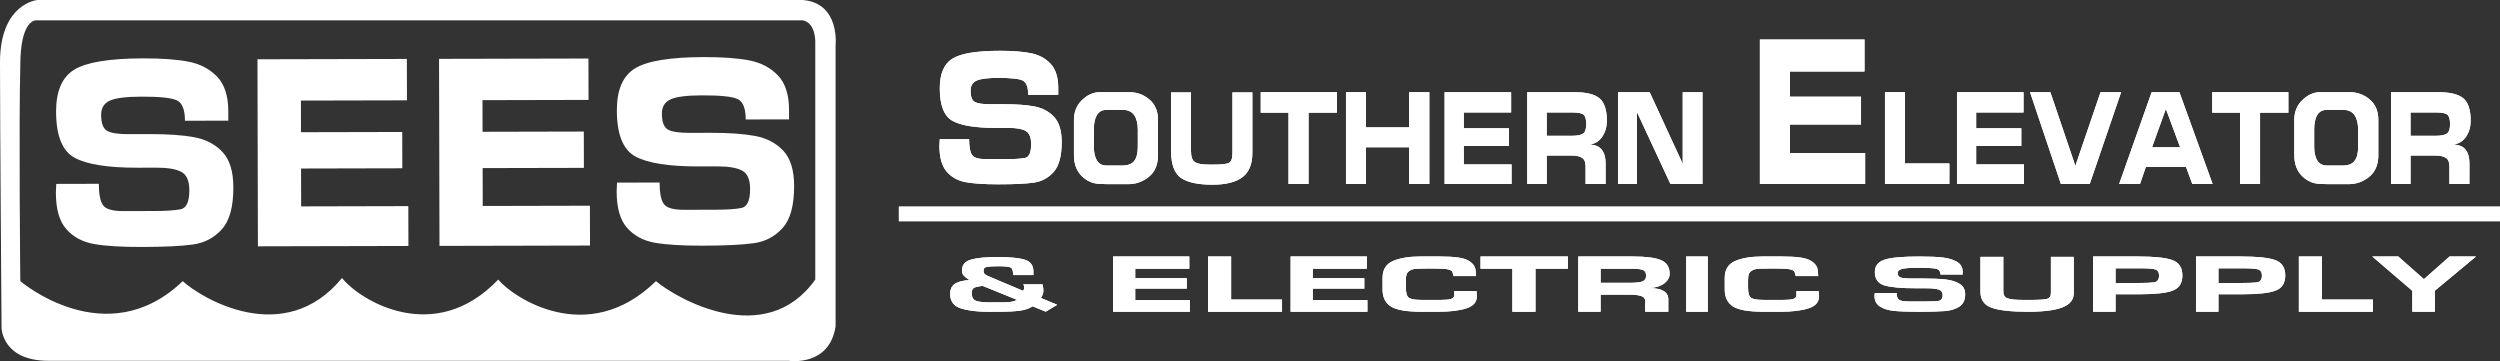
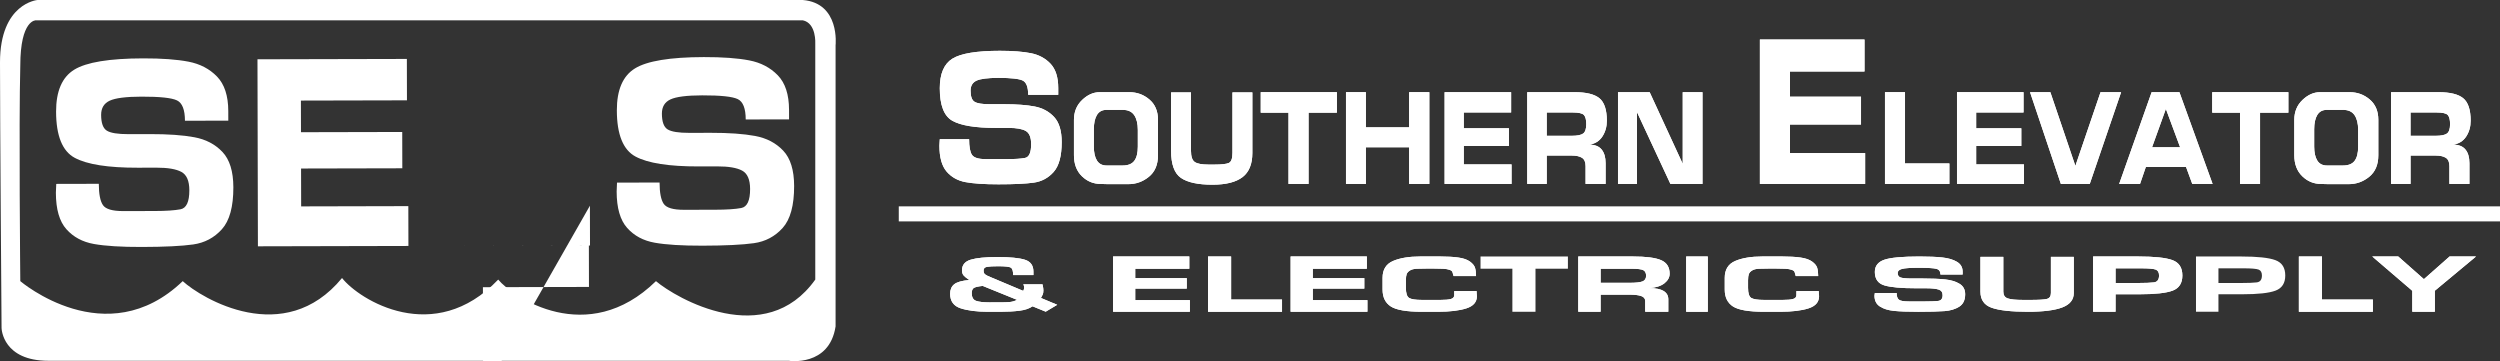
<svg xmlns="http://www.w3.org/2000/svg" version="1.1" id="Layer_1" x="0px" y="0px" width="527.958px" height="76.265px" viewBox="0 0 527.958 76.265" enable-background="new 0 0 527.958 76.265" xml:space="preserve">
  <rect x="0" y="0" width="527.958" height="76.265" fill="#333333" stroke="none" />
  <g>
    <g>
      <path fill="#FFFFFF" d="M208.977,22.008h3.081c2.645,0,4.796,0.161,6.457,0.484    c1.66,0.322,3.024,1.06,4.094,2.21c1.07,1.15,1.605,2.917,1.605,5.302    c0,2.918-0.563,5.016-1.689,6.292c-1.125,1.277-2.526,2.034-4.2,2.272s-4.157,0.357-7.448,0.357    c-3.011,0-5.339-0.154-6.984-0.464c-1.646-0.309-2.976-1.053-3.989-2.235    c-1.012-1.18-1.519-3.008-1.519-5.483c0-0.139,0.013-0.371,0.04-0.695    c0.026-0.323,0.041-0.541,0.041-0.654h6.195c0,1.576,0.196,2.671,0.59,3.286    c0.395,0.616,1.367,0.923,2.917,0.923h4.562c1.633,0,2.879-0.083,3.738-0.252    c0.859-0.167,1.29-1.133,1.29-2.897c0-1.427-0.375-2.356-1.122-2.791    c-0.747-0.434-1.953-0.651-3.616-0.651c-0.424,0-0.869,0-1.334,0c-0.465,0-0.923,0-1.374,0    c-4.316,0-7.369-0.498-9.16-1.493c-1.792-0.995-2.687-3.288-2.687-6.878    c0-3.058,0.887-5.14,2.661-6.249c1.775-1.107,5.115-1.662,10.016-1.662    c2.704,0,4.895,0.168,6.571,0.505c1.677,0.336,3.058,1.08,4.142,2.229    c1.085,1.15,1.627,2.86,1.627,5.129v1.43h-6.354c0-1.626-0.379-2.627-1.137-3.006    c-0.757-0.378-2.468-0.568-5.132-0.568c-2.274,0-3.824,0.198-4.65,0.59    c-0.828,0.393-1.241,1.096-1.241,2.105c0,1.209,0.274,1.988,0.822,2.338    C206.339,21.833,207.401,22.008,208.977,22.008z" />
      <path fill="#FFFFFF" d="M244.549,25.307v7.476c0,1.985-0.638,3.5-1.913,4.541    c-1.274,1.042-2.72,1.562-4.335,1.562c-0.098,0-0.336,0-0.716,0s-0.695,0-0.948,0    c-1.499,0-2.482-0.002-2.949-0.006c-0.467-0.005-0.876-0.016-1.226-0.034    c-1.538,0-2.866-0.544-3.985-1.634c-1.12-1.089-1.678-2.568-1.678-4.437v-7.471    c0-1.693,0.574-3.088,1.722-4.188c1.148-1.099,2.384-1.649,3.708-1.649h6.276    c1.615,0,3.026,0.516,4.233,1.548C243.944,22.046,244.549,23.477,244.549,25.307z M240.286,30.968    v-3.521c0-1.338-0.253-2.38-0.758-3.127c-0.506-0.747-1.324-1.12-2.452-1.12h-3.387    c-0.914,0-1.591,0.359-2.029,1.076c-0.438,0.718-0.656,1.727-0.656,3.026v3.666    c0,1.261,0.218,2.241,0.656,2.939c0.438,0.699,1.115,1.047,2.029,1.047h3.387    c1.147,0,1.969-0.33,2.465-0.989C240.038,33.306,240.286,32.306,240.286,30.968z" />
      <path fill="#FFFFFF" d="M264.478,19.506v12.804c0,2.339-0.695,4.04-2.087,5.102    c-1.392,1.062-3.508,1.593-6.349,1.593c-3.037,0-5.25-0.477-6.642-1.433    c-1.391-0.955-2.087-2.864-2.087-5.73V19.506h4.203v12.328c0,1.227,0.268,2.021,0.803,2.38    c0.535,0.361,1.494,0.541,2.875,0.541h1.343c1.479,0,2.472-0.117,2.978-0.35    c0.505-0.234,0.759-0.935,0.759-2.104V19.506H264.478z" />
      <path fill="#FFFFFF" d="M282.328,19.466v4.329h-5.985V38.846h-4.232V23.795h-5.868v-4.329H282.328z" />
      <path fill="#FFFFFF" d="M301.852,19.466V38.846h-4.263v-7.744h-9.138v7.744h-4.203V19.466h4.203v7.426h9.138    v-7.426H301.852z" />
      <path fill="#FFFFFF" d="M319.215,34.716v4.13H305.075V19.466h14.053v4.289h-10.002v3.336h9.535v3.733    h-9.535v3.892H319.215z" />
      <path fill="#FFFFFF" d="M332.538,19.466c2.472,0,4.223,0.434,5.255,1.302    c1.031,0.867,1.547,2.44,1.547,4.72c0,1.267-0.315,2.383-0.948,3.348    c-0.633,0.965-1.553,1.535-2.759,1.71c1.168,0,2.033,0.341,2.599,1.023    c0.563,0.682,0.846,1.646,0.846,2.893v4.384h-4.232v-3.773c0-0.838-0.248-1.418-0.745-1.741    c-0.496-0.321-1.221-0.482-2.174-0.482h-5.284v5.996h-4.116V19.466H332.538z M331.926,28.68    c1.168,0,1.969-0.161,2.408-0.483c0.438-0.323,0.656-0.982,0.656-1.979    c0-0.919-0.16-1.558-0.481-1.92c-0.321-0.361-1.104-0.542-2.35-0.542h-5.518v4.924H331.926z" />
      <path fill="#FFFFFF" d="M359.536,19.466V38.846h-6.771l-7.062-15.17V38.846h-4.011V19.466h6.689    l6.98,15.13V19.466H359.536z" />
      <path fill="#FFFFFF" d="M393.89,32.333v6.513h-22.232V8.347h22.095v6.751h-15.741v5.321h15.005v5.877    h-15.005v6.036H393.89z" />
      <path fill="#FFFFFF" d="M411.677,34.517v4.329h-13.604V19.466h4.233v15.051H411.677z" />
      <path fill="#FFFFFF" d="M427.425,34.716v4.13h-14.141V19.466h14.053v4.289h-10.001v3.336h9.534v3.733    h-9.534v3.892H427.425z" />
      <path fill="#FFFFFF" d="M443.597,19.466h4.35l-6.626,19.379h-6.101l-6.511-19.379h4.292l5.283,15.567    L443.597,19.466z" />
      <path fill="#FFFFFF" d="M460.257,19.466l7.006,19.379h-4.292l-1.313-3.574h-8.494l-1.226,3.574h-4.408    l6.859-19.379H460.257z M454.476,31.102h5.927l-3.007-8.102L454.476,31.102z" />
      <path fill="#FFFFFF" d="M483.268,19.466v4.329h-5.983V38.846h-4.233V23.795h-5.867v-4.329H483.268z" />
      <path fill="#FFFFFF" d="M502.264,25.307v7.476c0,1.985-0.639,3.5-1.913,4.541s-2.72,1.562-4.335,1.562    c-0.098,0-0.336,0-0.716,0c-0.379,0-0.695,0-0.948,0c-1.499,0-2.482-0.002-2.949-0.006    c-0.466-0.005-0.876-0.016-1.226-0.034c-1.537,0-2.865-0.544-3.984-1.634    c-1.119-1.089-1.679-2.568-1.679-4.437v-7.471c0-1.693,0.574-3.088,1.723-4.188    c1.148-1.099,2.384-1.649,3.707-1.649h6.276c1.615,0,3.026,0.516,4.233,1.548    C501.66,22.046,502.264,23.477,502.264,25.307z M498.001,30.968v-3.521    c0-1.338-0.253-2.38-0.759-3.127c-0.507-0.747-1.324-1.12-2.452-1.12h-3.388    c-0.914,0-1.591,0.359-2.028,1.076c-0.438,0.718-0.656,1.727-0.656,3.026v3.666    c0,1.261,0.218,2.241,0.656,2.939c0.438,0.699,1.114,1.047,2.028,1.047h3.388    c1.147,0,1.97-0.33,2.466-0.989C497.753,33.306,498.001,32.306,498.001,30.968z" />
      <path fill="#FFFFFF" d="M514.961,19.466c2.472,0,4.224,0.434,5.254,1.302    c1.032,0.867,1.548,2.44,1.548,4.72c0,1.267-0.316,2.383-0.949,3.348    c-0.632,0.965-1.552,1.535-2.758,1.71c1.167,0,2.033,0.341,2.598,1.023    c0.564,0.682,0.848,1.646,0.848,2.893v4.384h-4.233v-3.773c0-0.838-0.249-1.418-0.745-1.741    c-0.497-0.321-1.221-0.482-2.175-0.482h-5.283v5.996h-4.116V19.466H514.961z M514.348,28.68    c1.168,0,1.97-0.161,2.408-0.483c0.438-0.323,0.657-0.982,0.657-1.979    c0-0.919-0.16-1.558-0.481-1.92c-0.321-0.361-1.104-0.542-2.35-0.542h-5.518v4.924H514.348z" />
    </g>
    <g>
      <path fill="#FFFFFF" d="M208.977,22.008h3.081c2.645,0,4.796,0.161,6.457,0.484    c1.66,0.322,3.024,1.06,4.094,2.21c1.07,1.15,1.605,2.917,1.605,5.302    c0,2.918-0.563,5.016-1.689,6.292c-1.125,1.277-2.526,2.034-4.2,2.272s-4.157,0.357-7.448,0.357    c-3.011,0-5.339-0.154-6.984-0.464c-1.646-0.309-2.976-1.053-3.989-2.235    c-1.012-1.18-1.519-3.008-1.519-5.483c0-0.139,0.013-0.371,0.04-0.695    c0.026-0.323,0.041-0.541,0.041-0.654h6.195c0,1.576,0.196,2.671,0.59,3.286    c0.395,0.616,1.367,0.923,2.917,0.923h4.562c1.633,0,2.879-0.083,3.738-0.252    c0.859-0.167,1.29-1.133,1.29-2.897c0-1.427-0.375-2.356-1.122-2.791    c-0.747-0.434-1.953-0.651-3.616-0.651c-0.424,0-0.869,0-1.334,0c-0.465,0-0.923,0-1.374,0    c-4.316,0-7.369-0.498-9.16-1.493c-1.792-0.995-2.687-3.288-2.687-6.878    c0-3.058,0.887-5.14,2.661-6.249c1.775-1.107,5.115-1.662,10.016-1.662    c2.704,0,4.895,0.168,6.571,0.505c1.677,0.336,3.058,1.08,4.142,2.229    c1.085,1.15,1.627,2.86,1.627,5.129v1.43h-6.354c0-1.626-0.379-2.627-1.137-3.006    c-0.757-0.378-2.468-0.568-5.132-0.568c-2.274,0-3.824,0.198-4.65,0.59    c-0.828,0.393-1.241,1.096-1.241,2.105c0,1.209,0.274,1.988,0.822,2.338    C206.339,21.833,207.401,22.008,208.977,22.008z" />
      <path fill="#FFFFFF" d="M244.549,25.307v7.476c0,1.985-0.638,3.5-1.913,4.541    c-1.274,1.042-2.72,1.562-4.335,1.562c-0.098,0-0.336,0-0.716,0s-0.695,0-0.948,0    c-1.499,0-2.482-0.002-2.949-0.006c-0.467-0.005-0.876-0.016-1.226-0.034    c-1.538,0-2.866-0.544-3.985-1.634c-1.12-1.089-1.678-2.568-1.678-4.437v-7.471    c0-1.693,0.574-3.088,1.722-4.188c1.148-1.099,2.384-1.649,3.708-1.649h6.276    c1.615,0,3.026,0.516,4.233,1.548C243.944,22.046,244.549,23.477,244.549,25.307z M240.286,30.968    v-3.521c0-1.338-0.253-2.38-0.758-3.127c-0.506-0.747-1.324-1.12-2.452-1.12h-3.387    c-0.914,0-1.591,0.359-2.029,1.076c-0.438,0.718-0.656,1.727-0.656,3.026v3.666    c0,1.261,0.218,2.241,0.656,2.939c0.438,0.699,1.115,1.047,2.029,1.047h3.387    c1.147,0,1.969-0.33,2.465-0.989C240.038,33.306,240.286,32.306,240.286,30.968z" />
      <path fill="#FFFFFF" d="M264.478,19.506v12.804c0,2.339-0.695,4.04-2.087,5.102    c-1.392,1.062-3.508,1.593-6.349,1.593c-3.037,0-5.25-0.477-6.642-1.433    c-1.391-0.955-2.087-2.864-2.087-5.73V19.506h4.203v12.328c0,1.227,0.268,2.021,0.803,2.38    c0.535,0.361,1.494,0.541,2.875,0.541h1.343c1.479,0,2.472-0.117,2.978-0.35    c0.505-0.234,0.759-0.935,0.759-2.104V19.506H264.478z" />
      <path fill="#FFFFFF" d="M282.328,19.466v4.329h-5.985V38.846h-4.232V23.795h-5.868v-4.329H282.328z" />
      <path fill="#FFFFFF" d="M301.852,19.466V38.846h-4.263v-7.744h-9.138v7.744h-4.203V19.466h4.203v7.426h9.138    v-7.426H301.852z" />
      <path fill="#FFFFFF" d="M319.215,34.716v4.13H305.075V19.466h14.053v4.289h-10.002v3.336h9.535v3.733    h-9.535v3.892H319.215z" />
      <path fill="#FFFFFF" d="M332.538,19.466c2.472,0,4.223,0.434,5.255,1.302    c1.031,0.867,1.547,2.44,1.547,4.72c0,1.267-0.315,2.383-0.948,3.348    c-0.633,0.965-1.553,1.535-2.759,1.71c1.168,0,2.033,0.341,2.599,1.023    c0.563,0.682,0.846,1.646,0.846,2.893v4.384h-4.232v-3.773c0-0.838-0.248-1.418-0.745-1.741    c-0.496-0.321-1.221-0.482-2.174-0.482h-5.284v5.996h-4.116V19.466H332.538z M331.926,28.68    c1.168,0,1.969-0.161,2.408-0.483c0.438-0.323,0.656-0.982,0.656-1.979    c0-0.919-0.16-1.558-0.481-1.92c-0.321-0.361-1.104-0.542-2.35-0.542h-5.518v4.924H331.926z" />
      <path fill="#FFFFFF" d="M359.536,19.466V38.846h-6.771l-7.062-15.17V38.846h-4.011V19.466h6.689    l6.98,15.13V19.466H359.536z" />
      <path fill="#FFFFFF" d="M393.89,32.333v6.513h-22.232V8.347h22.095v6.751h-15.741v5.321h15.005v5.877    h-15.005v6.036H393.89z" />
      <path fill="#FFFFFF" d="M411.677,34.517v4.329h-13.604V19.466h4.233v15.051H411.677z" />
      <path fill="#FFFFFF" d="M427.425,34.716v4.13h-14.141V19.466h14.053v4.289h-10.001v3.336h9.534v3.733    h-9.534v3.892H427.425z" />
      <path fill="#FFFFFF" d="M443.597,19.466h4.35l-6.626,19.379h-6.101l-6.511-19.379h4.292l5.283,15.567    L443.597,19.466z" />
      <path fill="#FFFFFF" d="M460.257,19.466l7.006,19.379h-4.292l-1.313-3.574h-8.494l-1.226,3.574h-4.408    l6.859-19.379H460.257z M454.476,31.102h5.927l-3.007-8.102L454.476,31.102z" />
      <path fill="#FFFFFF" d="M483.268,19.466v4.329h-5.983V38.846h-4.233V23.795h-5.867v-4.329H483.268z" />
      <path fill="#FFFFFF" d="M502.264,25.307v7.476c0,1.985-0.639,3.5-1.913,4.541s-2.72,1.562-4.335,1.562    c-0.098,0-0.336,0-0.716,0c-0.379,0-0.695,0-0.948,0c-1.499,0-2.482-0.002-2.949-0.006    c-0.466-0.005-0.876-0.016-1.226-0.034c-1.537,0-2.865-0.544-3.984-1.634    c-1.119-1.089-1.679-2.568-1.679-4.437v-7.471c0-1.693,0.574-3.088,1.723-4.188    c1.148-1.099,2.384-1.649,3.707-1.649h6.276c1.615,0,3.026,0.516,4.233,1.548    C501.66,22.046,502.264,23.477,502.264,25.307z M498.001,30.968v-3.521    c0-1.338-0.253-2.38-0.759-3.127c-0.507-0.747-1.324-1.12-2.452-1.12h-3.388    c-0.914,0-1.591,0.359-2.028,1.076c-0.438,0.718-0.656,1.727-0.656,3.026v3.666    c0,1.261,0.218,2.241,0.656,2.939c0.438,0.699,1.114,1.047,2.028,1.047h3.388    c1.147,0,1.97-0.33,2.466-0.989C497.753,33.306,498.001,32.306,498.001,30.968z" />
      <path fill="#FFFFFF" d="M514.961,19.466c2.472,0,4.224,0.434,5.254,1.302    c1.032,0.867,1.548,2.44,1.548,4.72c0,1.267-0.316,2.383-0.949,3.348    c-0.632,0.965-1.552,1.535-2.758,1.71c1.167,0,2.033,0.341,2.598,1.023    c0.564,0.682,0.848,1.646,0.848,2.893v4.384h-4.233v-3.773c0-0.838-0.249-1.418-0.745-1.741    c-0.497-0.321-1.221-0.482-2.175-0.482h-5.283v5.996h-4.116V19.466H514.961z M514.348,28.68    c1.168,0,1.97-0.161,2.408-0.483c0.438-0.323,0.657-0.982,0.657-1.979    c0-0.919-0.16-1.558-0.481-1.92c-0.321-0.361-1.104-0.542-2.35-0.542h-5.518v4.924H514.348z" />
    </g>
  </g>
  <g>
    <g>
      <path fill="#FFFFFF" d="M219.833,62.926l3.434,1.442l-2.43,1.454l-2.779-1.134    c-0.686,0.476-1.605,0.787-2.757,0.933c-1.153,0.146-2.524,0.219-4.112,0.219h-2.617    c-2.29,0-4.182-0.24-5.677-0.723c-1.496-0.48-2.243-1.506-2.243-3.074    c0-0.871,0.285-1.539,0.853-2.004c0.568-0.467,1.632-0.77,3.189-0.909    c-0.529-0.341-0.918-0.652-1.167-0.932c-0.249-0.28-0.373-0.646-0.373-1.096    c0-1.134,0.615-1.887,1.845-2.26c1.229-0.372,3.106-0.56,5.629-0.56    c2.694,0,4.637,0.191,5.828,0.574c1.191,0.382,1.788,1.213,1.788,2.49v0.748h-4.289    c0-0.834-0.152-1.354-0.456-1.559c-0.304-0.205-1.203-0.308-2.697-0.308    c-1.105,0-1.896,0.044-2.37,0.13c-0.476,0.085-0.712,0.338-0.712,0.761    c0,0.374,0.096,0.645,0.291,0.809c0.195,0.165,0.641,0.388,1.341,0.667l6.741,2.836    c0.125-0.234,0.187-0.471,0.187-0.707c0-0.267-0.06-0.494-0.181-0.683h4.06    c0.078,0.326,0.128,0.59,0.151,0.791c0.024,0.202,0.036,0.372,0.036,0.512    c0,0.356-0.047,0.64-0.14,0.849C220.114,62.403,219.989,62.646,219.833,62.926z M211.147,63.854    c0.949,0,1.672-0.026,2.169-0.081c0.498-0.054,0.988-0.205,1.47-0.451l-7.252-2.941    c-0.998,0.107-1.633,0.258-1.906,0.451s-0.409,0.553-0.409,1.077c0,0.864,0.303,1.405,0.91,1.621    s1.533,0.324,2.778,0.324H211.147z" />
      <path fill="#FFFFFF" d="M251.28,63.378v2.462h-16.22v-11.675h16.103v2.581h-11.417v1.985h10.88v2.224    h-10.88v2.423H251.28z" />
      <path fill="#FFFFFF" d="M270.742,63.258v2.582h-15.628v-11.675h4.882v9.093H270.742z" />
      <path fill="#FFFFFF" d="M288.776,63.378v2.462h-16.221v-11.675h16.104v2.581h-11.418v1.985h10.881v2.224    h-10.881v2.423H288.776z" />
      <path fill="#FFFFFF" d="M311.833,61.472c0,0.216,0.006,0.404,0.021,0.566s0.031,0.327,0.048,0.497    c0,1.248-0.744,2.111-2.231,2.588c-1.487,0.479-3.469,0.717-5.946,0.717h-3.481    c-3.207,0-5.388-0.376-6.541-1.129c-1.152-0.752-1.729-1.941-1.729-3.568v-2.466    c0-1.735,0.735-2.923,2.208-3.559c1.472-0.636,3.391-0.953,5.76-0.953h4.157    c1.526,0,2.819,0.073,3.878,0.222c1.059,0.146,1.876,0.432,2.453,0.852    c0.576,0.42,0.935,0.859,1.074,1.318c0.142,0.459,0.211,1.038,0.211,1.738h-4.743    c-0.108-0.373-0.189-0.654-0.245-0.842c-0.054-0.186-0.253-0.342-0.596-0.467    c-0.342-0.123-0.803-0.202-1.379-0.232c-0.575-0.031-1.354-0.048-2.335-0.048h-0.725    c-1.075,0-1.912,0.016-2.513,0.046c-0.599,0.031-1.074,0.155-1.425,0.372    c-0.35,0.216-0.579,0.472-0.688,0.765c-0.109,0.295-0.163,0.727-0.163,1.299v1.6    c0,1.129,0.223,1.836,0.667,2.122c0.442,0.286,1.365,0.429,2.768,0.429c0.279,0,0.567,0,0.864,0    c0.295,0,0.6,0,0.91,0h0.305c0.311,0,0.614,0,0.911,0c0.295,0,0.592,0,0.888,0    c0.965,0,1.689-0.064,2.172-0.193c0.483-0.129,0.726-0.406,0.726-0.83v-0.843H311.833z" />
-       <path fill="#FFFFFF" d="M331.116,54.165v2.581h-6.845v9.094h-4.883v-9.094h-6.728v-2.581H331.116z" />
      <path fill="#FFFFFF" d="M344.822,54.165c2.818,0,4.82,0.263,6.004,0.788s1.775,1.479,1.775,2.857    c0,0.754-0.362,1.421-1.086,2.001c-0.725,0.581-1.779,0.926-3.166,1.035    c1.339,0,2.336,0.204,2.99,0.612c0.653,0.408,0.981,0.99,0.981,1.743v2.638h-4.882v-2.268    c0-0.504-0.281-0.854-0.842-1.051c-0.562-0.197-1.394-0.295-2.5-0.295h-6.073v3.613h-4.72v-11.675    H344.822z M344.098,59.725c1.339,0,2.263-0.099,2.769-0.295c0.506-0.197,0.759-0.596,0.759-1.194    c0-0.552-0.182-0.937-0.548-1.158c-0.367-0.221-1.267-0.331-2.699-0.331h-6.354v2.979H344.098z" />
      <path fill="#FFFFFF" d="M360.656,54.165v11.675h-4.566v-11.675H360.656z" />
      <path fill="#FFFFFF" d="M384.089,61.472c0,0.216,0.008,0.404,0.023,0.566    c0.015,0.162,0.03,0.327,0.047,0.497c0,1.248-0.744,2.111-2.231,2.588    c-1.487,0.479-3.47,0.717-5.946,0.717h-3.479c-3.209,0-5.391-0.376-6.542-1.129    c-1.152-0.752-1.729-1.941-1.729-3.568v-2.466c0-1.735,0.736-2.923,2.207-3.559    c1.472-0.636,3.392-0.953,5.759-0.953h4.158c1.526,0,2.818,0.073,3.878,0.222    c1.059,0.146,1.877,0.432,2.453,0.852s0.935,0.859,1.075,1.318    c0.14,0.459,0.21,1.038,0.21,1.738h-4.742c-0.109-0.373-0.19-0.654-0.245-0.842    c-0.055-0.186-0.254-0.342-0.597-0.467c-0.343-0.123-0.803-0.202-1.378-0.232    c-0.577-0.031-1.355-0.048-2.336-0.048h-0.725c-1.075,0-1.912,0.016-2.512,0.046    c-0.6,0.031-1.074,0.155-1.424,0.372c-0.351,0.216-0.581,0.472-0.689,0.765    c-0.109,0.295-0.164,0.727-0.164,1.299v1.6c0,1.129,0.222,1.836,0.666,2.122    s1.366,0.429,2.77,0.429c0.278,0,0.566,0,0.863,0c0.296,0,0.6,0,0.911,0h0.304    c0.312,0,0.614,0,0.911,0c0.296,0,0.591,0,0.888,0c0.965,0,1.69-0.064,2.173-0.193    s0.724-0.406,0.724-0.83v-0.843H384.089z" />
      <path fill="#FFFFFF" d="M403.729,58.811h2.289c1.962,0,3.559,0.066,4.789,0.199    c1.229,0.133,2.238,0.441,3.025,0.926c0.786,0.484,1.181,1.219,1.181,2.203    c0,1.218-0.417,2.092-1.251,2.623s-1.869,0.844-3.106,0.938c-1.239,0.094-3.08,0.141-5.525,0.141    c-2.228,0-3.952-0.062-5.175-0.189c-1.222-0.126-2.211-0.438-2.967-0.934s-1.133-1.256-1.133-2.281    c0-0.062,0.013-0.161,0.04-0.295c0.025-0.134,0.039-0.225,0.039-0.271h4.606    c0,0.67,0.147,1.135,0.443,1.395c0.296,0.262,1.02,0.393,2.17,0.393h3.359    c1.213,0,2.138-0.036,2.775-0.106c0.638-0.071,0.957-0.476,0.957-1.214    c0-0.611-0.281-1.008-0.842-1.189c-0.562-0.18-1.45-0.271-2.666-0.271c-0.327,0-0.662,0-1.005,0    c-0.345,0-0.688,0-1.03,0c-3.18,0-5.436-0.204-6.769-0.613s-2-1.354-2-2.835    c0-1.25,0.659-2.105,1.977-2.568s3.792-0.694,7.425-0.694c2.011,0,3.641,0.068,4.888,0.206    c1.247,0.139,2.269,0.444,3.063,0.919s1.193,1.172,1.193,2.09v0.597h-4.686    c0-0.655-0.285-1.057-0.853-1.205c-0.568-0.15-1.841-0.225-3.816-0.225    c-1.681,0-2.828,0.08-3.442,0.24c-0.615,0.16-0.922,0.446-0.922,0.857    c0,0.488,0.202,0.805,0.607,0.949C401.773,58.738,402.561,58.811,403.729,58.811z" />
      <path fill="#FFFFFF" d="M437.951,54.244v7.637c0,1.398-0.799,2.407-2.395,3.027    c-1.597,0.621-4.022,0.932-7.277,0.932c-3.504,0-6.056-0.279-7.651-0.838    c-1.597-0.559-2.395-1.692-2.395-3.4v-7.357h4.837v7.35c0,0.729,0.307,1.201,0.922,1.418    c0.614,0.218,1.717,0.326,3.306,0.326h1.542c1.698,0,2.835-0.069,3.41-0.209    c0.577-0.14,0.864-0.559,0.864-1.256v-7.629H437.951z" />
      <path fill="#FFFFFF" d="M451.537,54.165c3.457,0,5.88,0.259,7.266,0.774    c1.387,0.516,2.079,1.597,2.079,3.24c0,1.611-0.682,2.677-2.044,3.193    c-1.363,0.516-3.711,0.773-7.043,0.773h-5.023v3.693h-4.742v-11.675H451.537z M451.608,59.764    c1.433,0,2.514-0.043,3.246-0.129c0.732-0.088,1.099-0.572,1.099-1.455    c0-0.646-0.23-1.061-0.689-1.242c-0.459-0.181-1.521-0.271-3.189-0.271h-5.303v3.098H451.608z" />
      <path fill="#FFFFFF" d="M473.264,54.165c3.458,0,5.88,0.259,7.266,0.774    c1.387,0.516,2.08,1.597,2.08,3.24c0,1.611-0.683,2.677-2.045,3.193    c-1.363,0.516-3.71,0.773-7.044,0.773h-5.022v3.693h-4.742v-11.675H473.264z M473.334,59.764    c1.433,0,2.516-0.043,3.248-0.129c0.732-0.088,1.098-0.572,1.098-1.455    c0-0.646-0.23-1.061-0.689-1.242c-0.459-0.181-1.522-0.271-3.188-0.271h-5.304v3.098H473.334z" />
      <path fill="#FFFFFF" d="M501.111,63.258v2.582h-15.63v-11.675h4.883v9.093H501.111z" />
      <path fill="#FFFFFF" d="M517.307,54.165h5.584l-8.691,7.226v4.449h-4.766v-4.426l-8.456-7.249h5.489    l5.42,4.79L517.307,54.165z" />
    </g>
    <g>
      <path fill="#FFFFFF" d="M219.833,62.926l3.434,1.442l-2.43,1.454l-2.779-1.134    c-0.686,0.476-1.605,0.787-2.757,0.933c-1.153,0.146-2.524,0.219-4.112,0.219h-2.617    c-2.29,0-4.182-0.24-5.677-0.723c-1.496-0.48-2.243-1.506-2.243-3.074    c0-0.871,0.285-1.539,0.853-2.004c0.568-0.467,1.632-0.77,3.189-0.909    c-0.529-0.341-0.918-0.652-1.167-0.932c-0.249-0.28-0.373-0.646-0.373-1.096    c0-1.134,0.615-1.887,1.845-2.26c1.229-0.372,3.106-0.56,5.629-0.56    c2.694,0,4.637,0.191,5.828,0.574c1.191,0.382,1.788,1.213,1.788,2.49v0.748h-4.289    c0-0.834-0.152-1.354-0.456-1.559c-0.304-0.205-1.203-0.308-2.697-0.308    c-1.105,0-1.896,0.044-2.37,0.13c-0.476,0.085-0.712,0.338-0.712,0.761    c0,0.374,0.096,0.645,0.291,0.809c0.195,0.165,0.641,0.388,1.341,0.667l6.741,2.836    c0.125-0.234,0.187-0.471,0.187-0.707c0-0.267-0.06-0.494-0.181-0.683h4.06    c0.078,0.326,0.128,0.59,0.151,0.791c0.024,0.202,0.036,0.372,0.036,0.512    c0,0.356-0.047,0.64-0.14,0.849C220.114,62.403,219.989,62.646,219.833,62.926z M211.147,63.854    c0.949,0,1.672-0.026,2.169-0.081c0.498-0.054,0.988-0.205,1.47-0.451l-7.252-2.941    c-0.998,0.107-1.633,0.258-1.906,0.451s-0.409,0.553-0.409,1.077c0,0.864,0.303,1.405,0.91,1.621    s1.533,0.324,2.778,0.324H211.147z" />
      <path fill="#FFFFFF" d="M251.28,63.378v2.462h-16.22v-11.675h16.103v2.581h-11.417v1.985h10.88v2.224    h-10.88v2.423H251.28z" />
      <path fill="#FFFFFF" d="M270.742,63.258v2.582h-15.628v-11.675h4.882v9.093H270.742z" />
      <path fill="#FFFFFF" d="M288.776,63.378v2.462h-16.221v-11.675h16.104v2.581h-11.418v1.985h10.881v2.224    h-10.881v2.423H288.776z" />
      <path fill="#FFFFFF" d="M311.833,61.472c0,0.216,0.006,0.404,0.021,0.566s0.031,0.327,0.048,0.497    c0,1.248-0.744,2.111-2.231,2.588c-1.487,0.479-3.469,0.717-5.946,0.717h-3.481    c-3.207,0-5.388-0.376-6.541-1.129c-1.152-0.752-1.729-1.941-1.729-3.568v-2.466    c0-1.735,0.735-2.923,2.208-3.559c1.472-0.636,3.391-0.953,5.76-0.953h4.157    c1.526,0,2.819,0.073,3.878,0.222c1.059,0.146,1.876,0.432,2.453,0.852    c0.576,0.42,0.935,0.859,1.074,1.318c0.142,0.459,0.211,1.038,0.211,1.738h-4.743    c-0.108-0.373-0.189-0.654-0.245-0.842c-0.054-0.186-0.253-0.342-0.596-0.467    c-0.342-0.123-0.803-0.202-1.379-0.232c-0.575-0.031-1.354-0.048-2.335-0.048h-0.725    c-1.075,0-1.912,0.016-2.513,0.046c-0.599,0.031-1.074,0.155-1.425,0.372    c-0.35,0.216-0.579,0.472-0.688,0.765c-0.109,0.295-0.163,0.727-0.163,1.299v1.6    c0,1.129,0.223,1.836,0.667,2.122c0.442,0.286,1.365,0.429,2.768,0.429c0.279,0,0.567,0,0.864,0    c0.295,0,0.6,0,0.91,0h0.305c0.311,0,0.614,0,0.911,0c0.295,0,0.592,0,0.888,0    c0.965,0,1.689-0.064,2.172-0.193c0.483-0.129,0.726-0.406,0.726-0.83v-0.843H311.833z" />
      <path fill="#FFFFFF" d="M331.116,54.165v2.581h-6.845v9.094h-4.883v-9.094h-6.728v-2.581H331.116z" />
      <path fill="#FFFFFF" d="M344.822,54.165c2.818,0,4.82,0.263,6.004,0.788s1.775,1.479,1.775,2.857    c0,0.754-0.362,1.421-1.086,2.001c-0.725,0.581-1.779,0.926-3.166,1.035    c1.339,0,2.336,0.204,2.99,0.612c0.653,0.408,0.981,0.99,0.981,1.743v2.638h-4.882v-2.268    c0-0.504-0.281-0.854-0.842-1.051c-0.562-0.197-1.394-0.295-2.5-0.295h-6.073v3.613h-4.72v-11.675    H344.822z M344.098,59.725c1.339,0,2.263-0.099,2.769-0.295c0.506-0.197,0.759-0.596,0.759-1.194    c0-0.552-0.182-0.937-0.548-1.158c-0.367-0.221-1.267-0.331-2.699-0.331h-6.354v2.979H344.098z" />
      <path fill="#FFFFFF" d="M360.656,54.165v11.675h-4.566v-11.675H360.656z" />
      <path fill="#FFFFFF" d="M384.089,61.472c0,0.216,0.008,0.404,0.023,0.566    c0.015,0.162,0.03,0.327,0.047,0.497c0,1.248-0.744,2.111-2.231,2.588    c-1.487,0.479-3.47,0.717-5.946,0.717h-3.479c-3.209,0-5.391-0.376-6.542-1.129    c-1.152-0.752-1.729-1.941-1.729-3.568v-2.466c0-1.735,0.736-2.923,2.207-3.559    c1.472-0.636,3.392-0.953,5.759-0.953h4.158c1.526,0,2.818,0.073,3.878,0.222    c1.059,0.146,1.877,0.432,2.453,0.852s0.935,0.859,1.075,1.318    c0.14,0.459,0.21,1.038,0.21,1.738h-4.742c-0.109-0.373-0.19-0.654-0.245-0.842    c-0.055-0.186-0.254-0.342-0.597-0.467c-0.343-0.123-0.803-0.202-1.378-0.232    c-0.577-0.031-1.355-0.048-2.336-0.048h-0.725c-1.075,0-1.912,0.016-2.512,0.046    c-0.6,0.031-1.074,0.155-1.424,0.372c-0.351,0.216-0.581,0.472-0.689,0.765    c-0.109,0.295-0.164,0.727-0.164,1.299v1.6c0,1.129,0.222,1.836,0.666,2.122    s1.366,0.429,2.77,0.429c0.278,0,0.566,0,0.863,0c0.296,0,0.6,0,0.911,0h0.304    c0.312,0,0.614,0,0.911,0c0.296,0,0.591,0,0.888,0c0.965,0,1.69-0.064,2.173-0.193    s0.724-0.406,0.724-0.83v-0.843H384.089z" />
      <path fill="#FFFFFF" d="M403.729,58.811h2.289c1.962,0,3.559,0.066,4.789,0.199    c1.229,0.133,2.238,0.441,3.025,0.926c0.786,0.484,1.181,1.219,1.181,2.203    c0,1.218-0.417,2.092-1.251,2.623s-1.869,0.844-3.106,0.938c-1.239,0.094-3.08,0.141-5.525,0.141    c-2.228,0-3.952-0.062-5.175-0.189c-1.222-0.126-2.211-0.438-2.967-0.934s-1.133-1.256-1.133-2.281    c0-0.062,0.013-0.161,0.04-0.295c0.025-0.134,0.039-0.225,0.039-0.271h4.606    c0,0.67,0.147,1.135,0.443,1.395c0.296,0.262,1.02,0.393,2.17,0.393h3.359    c1.213,0,2.138-0.036,2.775-0.106c0.638-0.071,0.957-0.476,0.957-1.214    c0-0.611-0.281-1.008-0.842-1.189c-0.562-0.18-1.45-0.271-2.666-0.271c-0.327,0-0.662,0-1.005,0    c-0.345,0-0.688,0-1.03,0c-3.18,0-5.436-0.204-6.769-0.613s-2-1.354-2-2.835    c0-1.25,0.659-2.105,1.977-2.568s3.792-0.694,7.425-0.694c2.011,0,3.641,0.068,4.888,0.206    c1.247,0.139,2.269,0.444,3.063,0.919s1.193,1.172,1.193,2.09v0.597h-4.686    c0-0.655-0.285-1.057-0.853-1.205c-0.568-0.15-1.841-0.225-3.816-0.225    c-1.681,0-2.828,0.08-3.442,0.24c-0.615,0.16-0.922,0.446-0.922,0.857    c0,0.488,0.202,0.805,0.607,0.949C401.773,58.738,402.561,58.811,403.729,58.811z" />
      <path fill="#FFFFFF" d="M437.951,54.244v7.637c0,1.398-0.799,2.407-2.395,3.027    c-1.597,0.621-4.022,0.932-7.277,0.932c-3.504,0-6.056-0.279-7.651-0.838    c-1.597-0.559-2.395-1.692-2.395-3.4v-7.357h4.837v7.35c0,0.729,0.307,1.201,0.922,1.418    c0.614,0.218,1.717,0.326,3.306,0.326h1.542c1.698,0,2.835-0.069,3.41-0.209    c0.577-0.14,0.864-0.559,0.864-1.256v-7.629H437.951z" />
      <path fill="#FFFFFF" d="M451.537,54.165c3.457,0,5.88,0.259,7.266,0.774    c1.387,0.516,2.079,1.597,2.079,3.24c0,1.611-0.682,2.677-2.044,3.193    c-1.363,0.516-3.711,0.773-7.043,0.773h-5.023v3.693h-4.742v-11.675H451.537z M451.608,59.764    c1.433,0,2.514-0.043,3.246-0.129c0.732-0.088,1.099-0.572,1.099-1.455    c0-0.646-0.23-1.061-0.689-1.242c-0.459-0.181-1.521-0.271-3.189-0.271h-5.303v3.098H451.608z" />
-       <path fill="#FFFFFF" d="M473.264,54.165c3.458,0,5.88,0.259,7.266,0.774    c1.387,0.516,2.08,1.597,2.08,3.24c0,1.611-0.683,2.677-2.045,3.193    c-1.363,0.516-3.71,0.773-7.044,0.773h-5.022v3.693h-4.742v-11.675H473.264z M473.334,59.764    c1.433,0,2.516-0.043,3.248-0.129c0.732-0.088,1.098-0.572,1.098-1.455    c0-0.646-0.23-1.061-0.689-1.242c-0.459-0.181-1.522-0.271-3.188-0.271h-5.304v3.098H473.334z" />
      <path fill="#FFFFFF" d="M501.111,63.258v2.582h-15.63v-11.675h4.883v9.093H501.111z" />
      <path fill="#FFFFFF" d="M517.307,54.165h5.584l-8.691,7.226v4.449h-4.766v-4.426l-8.456-7.249h5.489    l5.42,4.79L517.307,54.165z" />
    </g>
  </g>
  <rect x="189.807" y="43.579" fill="#FFFFFF" width="338.151" height="3.177" />
  <g>
    <path fill="#FFFFFF" d="M169.534,0H7.916C7.916,0,0,0.66,0,13.194c0,12.534,0.33,55.783,0.33,56.071   c0,0.29,0.33,6.927,9.895,6.927c156.34,0,156.34,0,156.34,0s8.576,1.319,9.895-7.256   c0-58.381,0-59.37,0-59.37S177.449,0.66,169.534,0z M172.172,9.235c0,0,0,32.983,0,49.806   c-10.555,14.842-29.355,3.957-33.643,0.33c-14.512,14.182-30.344,3.297-33.313-0.33   c-13.523,14.182-29.355,4.287-32.983-0.33c-12.204,14.842-29.686,4.287-33.643,0.66   c-16.162,15.501-34.302,0-34.302,0s-0.33-33.313,0-45.518c0-9.753,3.298-9.565,3.298-9.565h161.947   C172.447,4.893,172.172,9.235,172.172,9.235z" />
    <g>
      <path fill="#FFFFFF" d="M27.146,28.331l4.53-0.01c3.814-0.008,6.932,0.211,9.356,0.66    c2.425,0.45,4.404,1.482,5.937,3.1c1.533,1.616,2.304,4.104,2.312,7.462    c0.009,4.111-0.799,7.066-2.423,8.869c-1.625,1.803-3.649,2.873-6.07,3.215    c-2.423,0.342-6.038,0.518-10.845,0.528c-4.331,0.01-7.697-0.198-10.101-0.627    c-2.406-0.427-4.344-1.467-5.818-3.12c-1.474-1.65-2.214-4.209-2.222-7.679    c-0-0.196,0.012-0.52,0.039-0.974c0.026-0.453,0.04-0.758,0.039-0.917l8.988-0.021    c0.005,2.16,0.298,3.661,0.877,4.503c0.579,0.844,2.003,1.261,4.274,1.257l6.63-0.015    c2.389-0.006,4.21-0.126,5.465-0.362c1.254-0.236,1.878-1.579,1.873-4.028    c-0.004-1.981-0.566-3.271-1.684-3.871c-1.118-0.601-2.871-0.898-5.263-0.893    c-0.639,0.002-1.287,0.004-1.944,0.005c-0.657,0.002-1.324,0.003-2.002,0.005    c-6.259,0.014-10.695-0.682-13.309-2.088c-2.615-1.406-3.927-4.654-3.939-9.745    c-0.009-4.334,1.267-7.291,3.831-8.868c2.563-1.577,7.408-2.374,14.534-2.39    c3.94-0.01,7.136,0.223,9.584,0.694c2.449,0.472,4.463,1.523,6.039,3.15    c1.575,1.628,2.369,4.055,2.376,7.278l0.005,2.029L39.059,25.5c-0.005-2.325-0.565-3.757-1.678-4.296    c-1.114-0.54-3.617-0.804-7.51-0.795c-3.259,0.008-5.494,0.294-6.703,0.855    c-1.211,0.562-1.814,1.563-1.811,3.002c0.003,1.719,0.403,2.828,1.199,3.325    C23.35,28.09,24.88,28.336,27.146,28.331z" />
      <path fill="#FFFFFF" d="M86.233,43.532l0.019,8.411L54.466,52.017L54.375,12.52l31.548-0.073l0.02,8.741    l-22.396,0.051l0.016,6.68l21.383-0.049l0.017,7.668l-21.382,0.049l0.019,7.998L86.233,43.532z" />
-       <path fill="#FFFFFF" d="M124.579,43.444l0.02,8.41L92.812,51.928l-0.091-39.497l31.548-0.072l0.02,8.74    l-22.395,0.052l0.015,6.679l21.382-0.049l0.018,7.669l-21.382,0.048l0.018,7.999L124.579,43.444z" />
+       <path fill="#FFFFFF" d="M124.579,43.444l0.02,8.41L92.812,51.928l31.548-0.072l0.02,8.74    l-22.395,0.052l0.015,6.679l21.382-0.049l0.018,7.669l-21.382,0.048l0.018,7.999L124.579,43.444z" />
      <path fill="#FFFFFF" d="M145.571,28.059l4.53-0.011c3.813-0.008,6.932,0.212,9.357,0.661    c2.424,0.449,4.403,1.481,5.936,3.099c1.534,1.617,2.305,4.104,2.312,7.464    c0.009,4.109-0.8,7.065-2.424,8.868c-1.625,1.802-3.649,2.874-6.07,3.214    c-2.423,0.342-6.038,0.519-10.845,0.529c-4.331,0.01-7.697-0.199-10.101-0.627    c-2.405-0.427-4.344-1.467-5.818-3.119c-1.474-1.65-2.214-4.211-2.222-7.68    c-0-0.195,0.011-0.52,0.039-0.974c0.026-0.453,0.04-0.759,0.039-0.917l8.988-0.021    c0.004,2.16,0.297,3.661,0.876,4.504c0.579,0.844,2.004,1.263,4.274,1.257l6.63-0.015    c2.389-0.006,4.21-0.126,5.465-0.362c1.254-0.236,1.878-1.579,1.873-4.027    c-0.004-1.982-0.567-3.271-1.684-3.873c-1.117-0.6-2.871-0.898-5.263-0.892    c-0.639,0.002-1.287,0.003-1.944,0.004c-0.657,0.002-1.324,0.004-2.002,0.005    c-6.259,0.014-10.695-0.681-13.309-2.087c-2.614-1.406-3.928-4.654-3.939-9.746    c-0.01-4.334,1.266-7.29,3.831-8.868c2.563-1.576,7.408-2.374,14.534-2.39    c3.94-0.009,7.136,0.224,9.585,0.694c2.449,0.473,4.463,1.523,6.038,3.151    c1.576,1.627,2.369,4.054,2.376,7.278l0.004,2.029l-9.152,0.021c-0.005-2.325-0.565-3.758-1.678-4.296    c-1.115-0.54-3.617-0.804-7.511-0.795c-3.258,0.007-5.494,0.293-6.703,0.855    c-1.211,0.562-1.814,1.563-1.811,3.002c0.004,1.718,0.403,2.827,1.199,3.325    C141.776,27.817,143.306,28.064,145.571,28.059z" />
    </g>
  </g>
</svg>